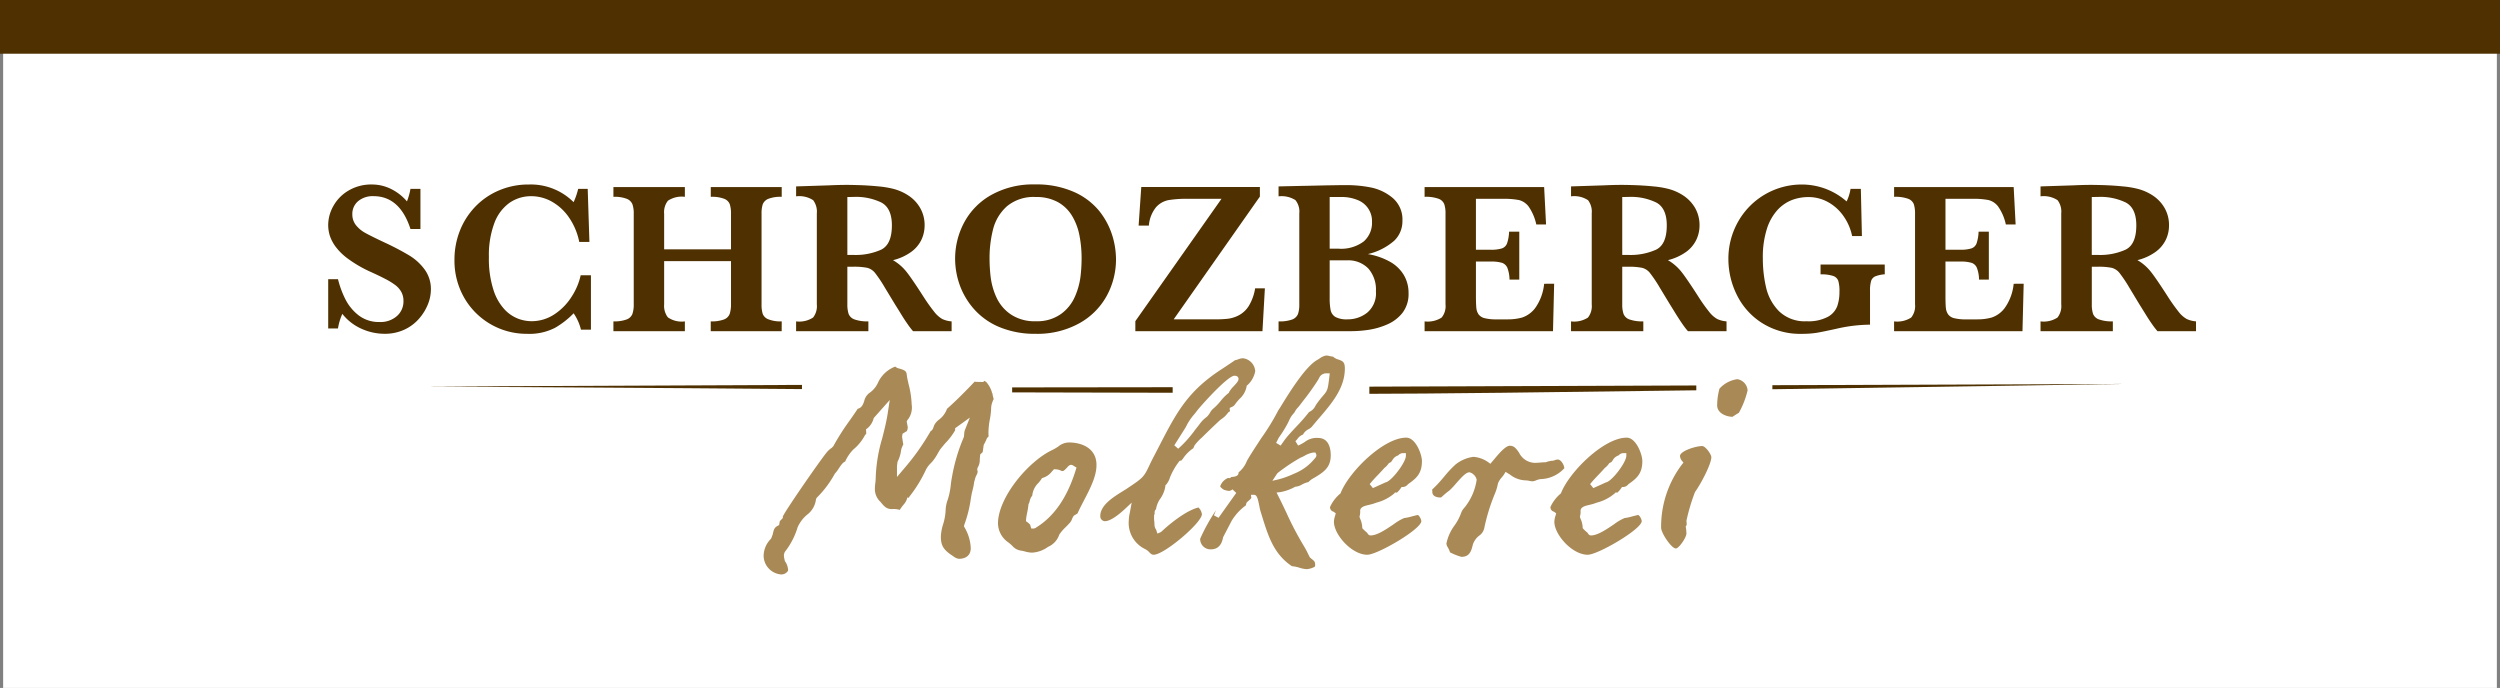
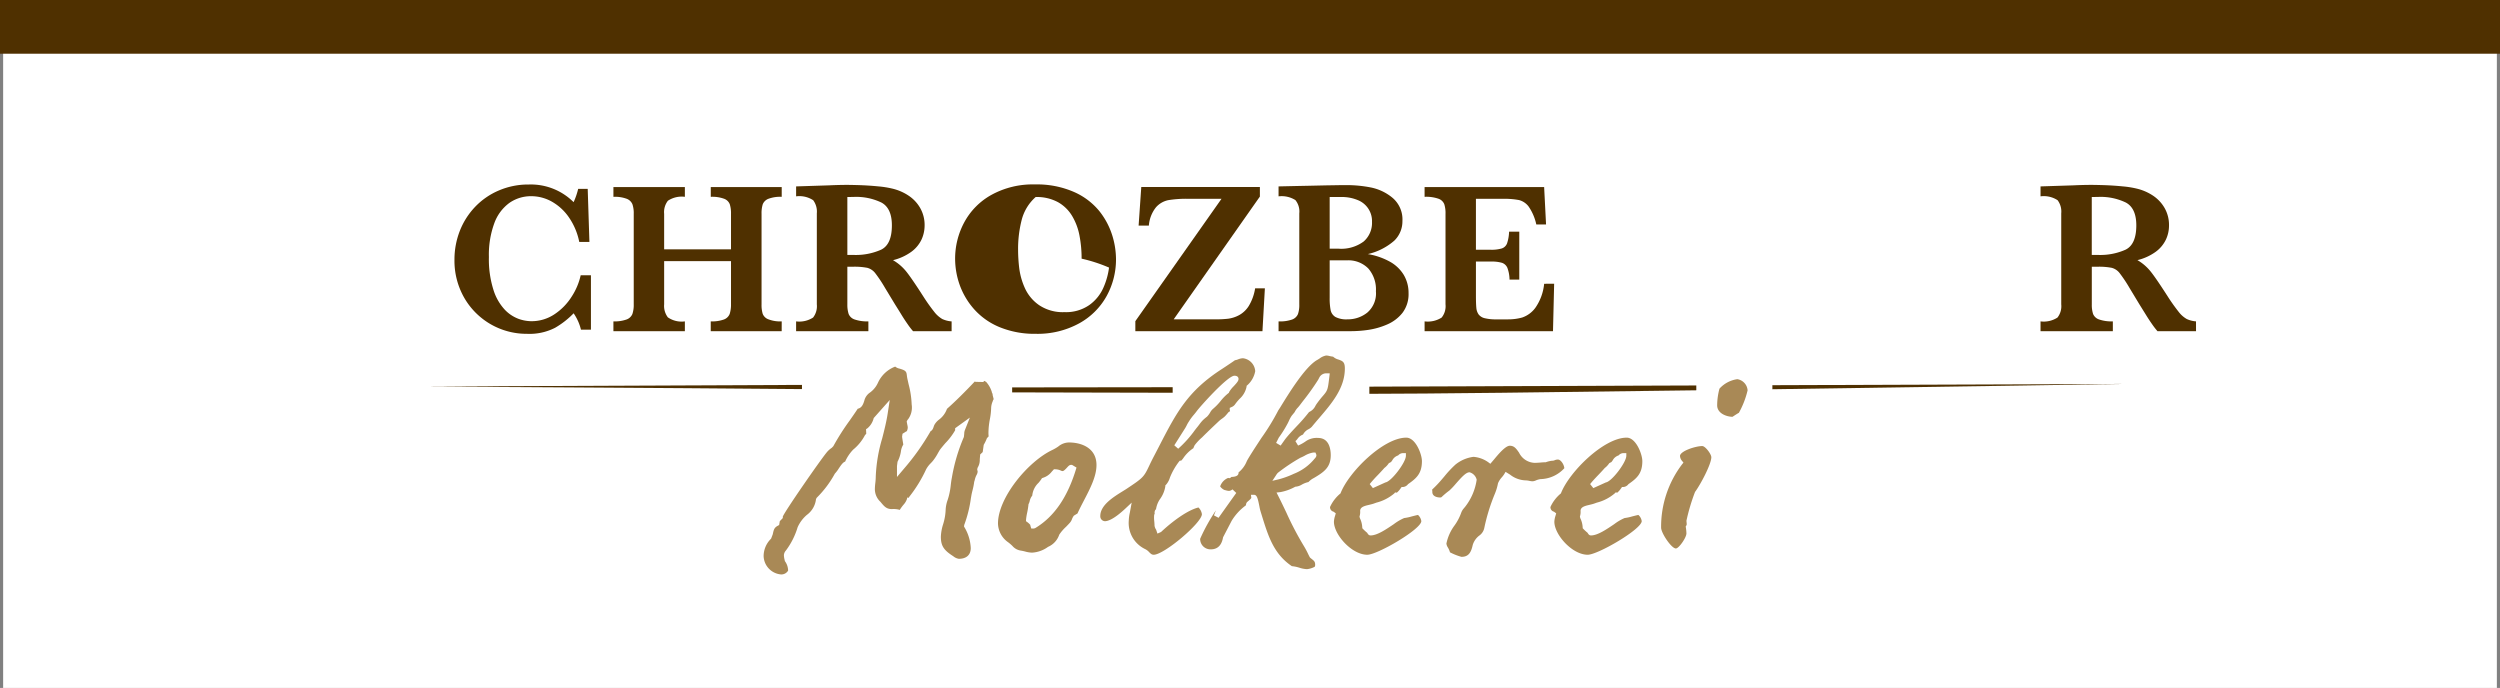
<svg xmlns="http://www.w3.org/2000/svg" width="348.877" height="96" viewBox="0 0 348.877 96">
  <rect x="0" y="0" width="348.877" height="96" fill="#808080" stroke="none" />
  <defs>
    <style>.a{fill:#fff;}.b{fill:#4f3000;}.c{fill:#a98956;}</style>
  </defs>
  <g transform="translate(-534 -44)">
    <rect class="a" width="348" height="96" transform="translate(534.439 44)" />
    <path class="b" d="M86.218,30.362l-52.495.227s32.926.188,52.495.359Z" transform="translate(559.698 67.351)" />
    <path class="b" d="M102.588,30.545l-22.4.028v.694c3.416.012,19.32.033,22.4.053Z" transform="translate(595.059 67.49)" />
    <path class="b" d="M140.431,31.027c25.3-.363,48.978-.741,48.978-.741l-48.978.176Z" transform="translate(640.906 67.292)" />
    <path class="b" d="M154.119,30.408l-45.625.164v1c7.889,0,26.34-.225,45.625-.491Z" transform="translate(616.601 67.385)" />
-     <path class="b" d="M40.319,29.179a5.568,5.568,0,0,1-.4,1.981,6.969,6.969,0,0,1-1.212,2,6.09,6.09,0,0,1-2.041,1.557,6.424,6.424,0,0,1-2.849.6,7.824,7.824,0,0,1-3.179-.7,7,7,0,0,1-2.677-2.08,8.127,8.127,0,0,0-.608,2.036H25.989V27.695h1.365a13.368,13.368,0,0,0,1.025,2.789,6.626,6.626,0,0,0,1.844,2.251,4.622,4.622,0,0,0,2.932.939,3.46,3.46,0,0,0,2.423-.829,2.707,2.707,0,0,0,.914-2.092,2.619,2.619,0,0,0-.284-1.245,3.075,3.075,0,0,0-.814-.958,9.931,9.931,0,0,0-1.46-.9q-.93-.483-2.119-1.016a17.4,17.4,0,0,1-2.992-1.736,8.138,8.138,0,0,1-1.773-1.7,5.489,5.489,0,0,1-.833-1.566,5.009,5.009,0,0,1-.229-1.5,5.422,5.422,0,0,1,.729-2.659,5.69,5.69,0,0,1,2.127-2.152,6.2,6.2,0,0,1,3.242-.838,6.014,6.014,0,0,1,2.684.63,6.945,6.945,0,0,1,2.21,1.729,9.236,9.236,0,0,0,.488-1.75h1.393v5.6H37.469q-1.485-4.578-5.16-4.58a3.152,3.152,0,0,0-2.145.7,2.307,2.307,0,0,0-.808,1.817,2.4,2.4,0,0,0,.5,1.522,4.3,4.3,0,0,0,1.326,1.1c.555.31,1.439.747,2.666,1.323a37.252,37.252,0,0,1,3.478,1.826,7.451,7.451,0,0,1,2.117,1.939A4.613,4.613,0,0,1,40.319,29.179Z" transform="translate(553.812 55.263)" />
    <path class="b" d="M55.04,34.741H53.647a6.861,6.861,0,0,0-1.023-2.284,11.824,11.824,0,0,1-2.582,2.02,7.816,7.816,0,0,1-3.932.845,10.027,10.027,0,0,1-8.738-5.007,10.389,10.389,0,0,1-1.377-5.332,10.986,10.986,0,0,1,.745-4.02A10.255,10.255,0,0,1,38.88,17.6a9.939,9.939,0,0,1,3.307-2.282,10.412,10.412,0,0,1,4.2-.833,8.446,8.446,0,0,1,6.234,2.464,9.836,9.836,0,0,0,.637-1.854h1.331l.238,7.4H53.409a9.157,9.157,0,0,0-1.393-3.351,7.171,7.171,0,0,0-2.4-2.251,5.865,5.865,0,0,0-2.9-.777,5.26,5.26,0,0,0-3.041.926,6.055,6.055,0,0,0-2.113,2.826A12.75,12.75,0,0,0,40.8,24.6a14.119,14.119,0,0,0,.636,4.589,7.174,7.174,0,0,0,1.581,2.765,5.117,5.117,0,0,0,1.891,1.268,5.421,5.421,0,0,0,1.78.338,5.737,5.737,0,0,0,3.286-.983,8.132,8.132,0,0,0,2.393-2.471,9.015,9.015,0,0,0,1.243-2.957H55.04Z" transform="translate(561.426 55.263)" />
    <path class="b" d="M72.072,34.8h-9.9V33.431a4.9,4.9,0,0,0,1.844-.266,1.373,1.373,0,0,0,.8-.775A4.209,4.209,0,0,0,65,31.057V25.019h-9.33v6.039a2.634,2.634,0,0,0,.518,1.81,3.381,3.381,0,0,0,2.374.564V34.8H48.59V33.431a4.919,4.919,0,0,0,1.837-.266,1.389,1.389,0,0,0,.814-.768,4.007,4.007,0,0,0,.185-1.34V18.422a3.88,3.88,0,0,0-.18-1.328,1.4,1.4,0,0,0-.785-.766,4.746,4.746,0,0,0-1.87-.28V14.683h9.971v1.365a3.475,3.475,0,0,0-2.367.548,2.584,2.584,0,0,0-.525,1.826v4.952H65V18.422a4.261,4.261,0,0,0-.167-1.328,1.339,1.339,0,0,0-.77-.766,4.8,4.8,0,0,0-1.886-.28V14.683h9.9v1.365a4.725,4.725,0,0,0-1.868.28,1.381,1.381,0,0,0-.78.766,4.217,4.217,0,0,0-.166,1.328V31.057a4.317,4.317,0,0,0,.155,1.3,1.326,1.326,0,0,0,.773.775,4.577,4.577,0,0,0,1.886.3Z" transform="translate(571.012 55.418)" />
    <path class="b" d="M84.768,34.927H79.387a9.974,9.974,0,0,1-.736-.951c-.292-.416-.613-.9-.954-1.462s-.637-1.021-.863-1.388l-1.365-2.252A19,19,0,0,0,74.086,26.8a2.1,2.1,0,0,0-1.069-.71,9.249,9.249,0,0,0-2.041-.155h-.757v5.25a4.208,4.208,0,0,0,.176,1.333,1.358,1.358,0,0,0,.84.775,5.334,5.334,0,0,0,1.918.266v1.367H63.067V33.56a3.528,3.528,0,0,0,2.369-.535,2.569,2.569,0,0,0,.523-1.839v-12.7a2.66,2.66,0,0,0-.507-1.833,3.506,3.506,0,0,0-2.384-.541V14.724l4.658-.15c.359-.019.768-.033,1.227-.046s.884-.016,1.28-.016c.306,0,.814.011,1.529.03,1,.032,1.935.093,2.8.181a13.215,13.215,0,0,1,2.066.34,6.993,6.993,0,0,1,2.11.933,5.13,5.13,0,0,1,1.632,1.721A4.775,4.775,0,0,1,81,20.2a4.706,4.706,0,0,1-.438,1.958,4.519,4.519,0,0,1-1.411,1.689,7.282,7.282,0,0,1-2.561,1.171A6.682,6.682,0,0,1,78.437,26.6q.753.938,2.372,3.462a25.015,25.015,0,0,0,1.543,2.175,3.905,3.905,0,0,0,1.117.995,3.773,3.773,0,0,0,1.3.331ZM76.433,20.166q0-2.4-1.46-3.189a8.1,8.1,0,0,0-3.821-.787c-.215,0-.386.007-.514.011s-.261.005-.419.005V24.29h.933a8.693,8.693,0,0,0,3.762-.727Q76.43,22.839,76.433,20.166Z" transform="translate(582.03 55.289)" />
-     <path class="b" d="M98.121,24.893a10.579,10.579,0,0,1-1.3,5.142,9.726,9.726,0,0,1-3.86,3.837,12.074,12.074,0,0,1-6.044,1.449,12.8,12.8,0,0,1-5.019-.921,9.688,9.688,0,0,1-3.533-2.464,10.344,10.344,0,0,1-2.036-3.378,11.012,11.012,0,0,1-.659-3.7,10.69,10.69,0,0,1,1.263-5.072,9.573,9.573,0,0,1,3.793-3.848,11.933,11.933,0,0,1,6.067-1.463,12.871,12.871,0,0,1,5.475,1.055,9.455,9.455,0,0,1,3.517,2.654,10.436,10.436,0,0,1,1.8,3.36A11.361,11.361,0,0,1,98.121,24.893Zm-4.8-.06a16.865,16.865,0,0,0-.294-3.205,8.346,8.346,0,0,0-1.018-2.735,5.342,5.342,0,0,0-1.983-1.942,6.207,6.207,0,0,0-3.114-.72A5.808,5.808,0,0,0,82.929,17.5a6.368,6.368,0,0,0-1.948,3.175,16.261,16.261,0,0,0-.507,4.161,22.332,22.332,0,0,0,.16,2.6,9.718,9.718,0,0,0,.784,2.765,5.8,5.8,0,0,0,1.992,2.39,5.935,5.935,0,0,0,3.527.974,5.7,5.7,0,0,0,3.5-1.007,5.875,5.875,0,0,0,1.96-2.446,10.021,10.021,0,0,0,.768-2.765A21.411,21.411,0,0,0,93.32,24.833Z" transform="translate(591.618 55.263)" />
+     <path class="b" d="M98.121,24.893a10.579,10.579,0,0,1-1.3,5.142,9.726,9.726,0,0,1-3.86,3.837,12.074,12.074,0,0,1-6.044,1.449,12.8,12.8,0,0,1-5.019-.921,9.688,9.688,0,0,1-3.533-2.464,10.344,10.344,0,0,1-2.036-3.378,11.012,11.012,0,0,1-.659-3.7,10.69,10.69,0,0,1,1.263-5.072,9.573,9.573,0,0,1,3.793-3.848,11.933,11.933,0,0,1,6.067-1.463,12.871,12.871,0,0,1,5.475,1.055,9.455,9.455,0,0,1,3.517,2.654,10.436,10.436,0,0,1,1.8,3.36A11.361,11.361,0,0,1,98.121,24.893Zm-4.8-.06a16.865,16.865,0,0,0-.294-3.205,8.346,8.346,0,0,0-1.018-2.735,5.342,5.342,0,0,0-1.983-1.942,6.207,6.207,0,0,0-3.114-.72a6.368,6.368,0,0,0-1.948,3.175,16.261,16.261,0,0,0-.507,4.161,22.332,22.332,0,0,0,.16,2.6,9.718,9.718,0,0,0,.784,2.765,5.8,5.8,0,0,0,1.992,2.39,5.935,5.935,0,0,0,3.527.974,5.7,5.7,0,0,0,3.5-1.007,5.875,5.875,0,0,0,1.96-2.446,10.021,10.021,0,0,0,.768-2.765A21.411,21.411,0,0,0,93.32,24.833Z" transform="translate(591.618 55.263)" />
    <path class="b" d="M108.027,28.819l-.338,5.979H89.95V33.4l12.026-17.077h-4.7a15.785,15.785,0,0,0-2.7.185,3.119,3.119,0,0,0-1.74.995,4.652,4.652,0,0,0-1,2.559h-1.43l.372-5.383H107.33v1.333L95.3,33.147h5.767a15.174,15.174,0,0,0,1.835-.088,4.483,4.483,0,0,0,1.513-.49,3.7,3.7,0,0,0,1.365-1.289,6.781,6.781,0,0,0,.886-2.462Z" transform="translate(602.488 55.418)" />
    <path class="b" d="M119.44,29.6a4.319,4.319,0,0,1-.859,2.77A5.476,5.476,0,0,1,116.4,34a10.4,10.4,0,0,1-2.583.733,17,17,0,0,1-2.432.181H101.3V33.547a5.083,5.083,0,0,0,1.909-.266,1.4,1.4,0,0,0,.8-.759,3.938,3.938,0,0,0,.183-1.349v-12.7a2.516,2.516,0,0,0-.546-1.854,3.614,3.614,0,0,0-2.347-.52V14.711c1.441-.032,2.8-.062,4.093-.088s2.362-.056,3.2-.067,1.421-.026,1.759-.026h.546a17.634,17.634,0,0,1,3.23.319,6.846,6.846,0,0,1,3.069,1.449,3.944,3.944,0,0,1,1.388,3.246,3.751,3.751,0,0,1-1.127,2.731,8.5,8.5,0,0,1-3.7,1.881,9.65,9.65,0,0,1,3.05,1.046,5.2,5.2,0,0,1,1.967,1.865A4.905,4.905,0,0,1,119.44,29.6Zm-5.1-9.939a3.147,3.147,0,0,0-1.971-3.033,5.809,5.809,0,0,0-2.377-.437h-1.56V23.4h1.217a5.239,5.239,0,0,0,3.538-1.009A3.453,3.453,0,0,0,114.34,19.662Zm.546,9.687a4.464,4.464,0,0,0-1.06-3.179,3.891,3.891,0,0,0-2.987-1.138h-2.407v5.236a8.569,8.569,0,0,0,.134,1.713,1.464,1.464,0,0,0,.669.951,3.288,3.288,0,0,0,1.692.331,4.332,4.332,0,0,0,2.747-.935A3.521,3.521,0,0,0,114.886,29.349Z" transform="translate(611.125 55.302)" />
    <path class="b" d="M130.95,28.18l-.16,6.618H112.871V33.431a3.572,3.572,0,0,0,2.383-.535,2.527,2.527,0,0,0,.537-1.839V18.422a4.1,4.1,0,0,0-.173-1.344,1.339,1.339,0,0,0-.8-.759,5.179,5.179,0,0,0-1.948-.271V14.683h16.684l.266,5.221h-1.36A7.018,7.018,0,0,0,127.4,17.42a2.438,2.438,0,0,0-1.351-.919,10.873,10.873,0,0,0-2.249-.173h-3.765v7.106h2.045a5.038,5.038,0,0,0,1.576-.185,1.187,1.187,0,0,0,.724-.706,5.69,5.69,0,0,0,.282-1.631h1.423V27.6h-1.361a4.918,4.918,0,0,0-.3-1.64,1.27,1.27,0,0,0-.747-.7,5.177,5.177,0,0,0-1.566-.178h-2.076v4.732c0,.792.021,1.367.058,1.736a1.88,1.88,0,0,0,.315.909,1.5,1.5,0,0,0,.847.527,6.475,6.475,0,0,0,1.669.164h1.617a7.23,7.23,0,0,0,1.951-.259,3.8,3.8,0,0,0,1.821-1.333,7.021,7.021,0,0,0,1.242-3.376Z" transform="translate(619.932 55.418)" />
-     <path class="b" d="M146.176,34.927h-5.385a9.969,9.969,0,0,1-.736-.951q-.433-.623-.958-1.462c-.342-.558-.63-1.021-.858-1.388l-1.365-2.252a18.567,18.567,0,0,0-1.388-2.073,2.04,2.04,0,0,0-1.069-.71,9.158,9.158,0,0,0-2.037-.155h-.757v5.25a4,4,0,0,0,.18,1.333,1.357,1.357,0,0,0,.835.775,5.4,5.4,0,0,0,1.925.266v1.367H124.475V33.56a3.532,3.532,0,0,0,2.367-.535,2.586,2.586,0,0,0,.523-1.839v-12.7a2.623,2.623,0,0,0-.512-1.833,3.48,3.48,0,0,0-2.377-.541V14.724l4.656-.15c.354-.019.764-.033,1.222-.046s.891-.016,1.284-.016q.462,0,1.53.03c.995.032,1.932.093,2.8.181a12.979,12.979,0,0,1,2.062.34,6.974,6.974,0,0,1,2.113.933,5.232,5.232,0,0,1,1.638,1.721,4.841,4.841,0,0,1,.627,2.478,4.6,4.6,0,0,1-.44,1.958,4.465,4.465,0,0,1-1.4,1.689A7.428,7.428,0,0,1,138,25.014a6.866,6.866,0,0,1,1.844,1.583q.75.938,2.37,3.462a23.559,23.559,0,0,0,1.543,2.175,3.821,3.821,0,0,0,1.12.995,3.752,3.752,0,0,0,1.3.331Zm-8.34-14.761q0-2.4-1.46-3.189a8.076,8.076,0,0,0-3.816-.787c-.222,0-.393.007-.514.011s-.266.005-.423.005V24.29h.937a8.714,8.714,0,0,0,3.762-.727Q137.838,22.839,137.836,20.166Z" transform="translate(628.763 55.289)" />
-     <path class="b" d="M158.767,27.015a4.6,4.6,0,0,0-1.3.275,1.055,1.055,0,0,0-.6.637,4.6,4.6,0,0,0-.158,1.4v4.718a21.375,21.375,0,0,0-4.658.564q-1.809.4-2.717.56a12.923,12.923,0,0,1-2.134.155,9.932,9.932,0,0,1-5.589-1.529,9.679,9.679,0,0,1-3.5-3.932,11.217,11.217,0,0,1-1.166-4.936,10.457,10.457,0,0,1,1.381-5.3,10.178,10.178,0,0,1,8.9-5.14,9.436,9.436,0,0,1,6.216,2.36,6.21,6.21,0,0,0,.548-1.75h1.439l.148,6.583h-1.365a7.366,7.366,0,0,0-1.173-2.742,6.392,6.392,0,0,0-2.14-1.971,5.629,5.629,0,0,0-2.826-.729,6.506,6.506,0,0,0-2.21.393,5.459,5.459,0,0,0-2.027,1.365,7.049,7.049,0,0,0-1.509,2.649,12.959,12.959,0,0,0-.576,4.138,17.847,17.847,0,0,0,.449,4.05,6.905,6.905,0,0,0,1.809,3.335,5.155,5.155,0,0,0,3.855,1.4,5.768,5.768,0,0,0,2.969-.622,2.854,2.854,0,0,0,1.31-1.5,6.042,6.042,0,0,0,.3-1.988,5.1,5.1,0,0,0-.157-1.513,1.139,1.139,0,0,0-.724-.7,5.186,5.186,0,0,0-1.756-.22V25.648h8.957Z" transform="translate(638.254 55.263)" />
-     <path class="b" d="M168.159,28.18l-.166,6.618H150.075V33.431a3.58,3.58,0,0,0,2.388-.535A2.543,2.543,0,0,0,153,31.057V18.422a4.364,4.364,0,0,0-.169-1.344,1.356,1.356,0,0,0-.8-.759,5.2,5.2,0,0,0-1.953-.271V14.683h16.686l.271,5.221h-1.365a6.892,6.892,0,0,0-1.062-2.485,2.427,2.427,0,0,0-1.351-.919,10.834,10.834,0,0,0-2.245-.173h-3.765v7.106h2.046a4.981,4.981,0,0,0,1.569-.185,1.177,1.177,0,0,0,.726-.706,5.766,5.766,0,0,0,.28-1.631h1.43V27.6h-1.368a4.743,4.743,0,0,0-.3-1.64,1.23,1.23,0,0,0-.745-.7,5.185,5.185,0,0,0-1.566-.178h-2.073v4.732c0,.792.016,1.367.055,1.736a1.9,1.9,0,0,0,.321.909,1.462,1.462,0,0,0,.845.527,6.454,6.454,0,0,0,1.671.164h1.615a7.249,7.249,0,0,0,1.951-.259,3.777,3.777,0,0,0,1.816-1.333,6.967,6.967,0,0,0,1.243-3.376Z" transform="translate(648.246 55.418)" />
    <path class="b" d="M183.379,34.927H178a10.589,10.589,0,0,1-.736-.951c-.292-.416-.613-.9-.956-1.462l-.863-1.388-1.36-2.252A19.307,19.307,0,0,0,172.7,26.8a2.063,2.063,0,0,0-1.067-.71,9.241,9.241,0,0,0-2.039-.155h-.759v5.25a4.158,4.158,0,0,0,.176,1.333,1.366,1.366,0,0,0,.842.775,5.327,5.327,0,0,0,1.918.266v1.367H161.68V33.56a3.513,3.513,0,0,0,2.365-.535,2.561,2.561,0,0,0,.525-1.839v-12.7a2.633,2.633,0,0,0-.507-1.833,3.5,3.5,0,0,0-2.383-.541V14.724l4.661-.15c.352-.019.763-.033,1.22-.046s.886-.016,1.286-.016c.3,0,.812.011,1.525.03q1.5.048,2.8.181a13.114,13.114,0,0,1,2.064.34,7.031,7.031,0,0,1,2.113.933,5.142,5.142,0,0,1,1.631,1.721,4.773,4.773,0,0,1,.629,2.478,4.6,4.6,0,0,1-.437,1.958,4.531,4.531,0,0,1-1.409,1.689,7.291,7.291,0,0,1-2.562,1.171,6.6,6.6,0,0,1,1.842,1.583q.755.938,2.372,3.462a26.15,26.15,0,0,0,1.544,2.175,3.8,3.8,0,0,0,1.124.995,3.688,3.688,0,0,0,1.293.331Zm-8.333-14.761q0-2.4-1.458-3.189a8.111,8.111,0,0,0-3.823-.787c-.217,0-.389.007-.511.011s-.262.005-.424.005V24.29h.935a8.693,8.693,0,0,0,3.762-.727Q175.043,22.839,175.046,20.166Z" transform="translate(657.078 55.289)" />
    <path class="c" d="M83.807,50.3a3.956,3.956,0,0,1-.942-.153,6.365,6.365,0,0,0-.636-.136,1.9,1.9,0,0,1-1.159-.653,5.681,5.681,0,0,0-.7-.586,3.274,3.274,0,0,1-1.307-2.541c0-3.584,4.165-8.636,7.574-10.255a5.771,5.771,0,0,0,.856-.5,2.366,2.366,0,0,1,1.456-.551c1.865,0,3.86.828,3.86,3.149,0,1.583-.889,3.29-1.75,4.941-.326.629-.645,1.238-.9,1.816l-.509.31a2.139,2.139,0,0,0-.257.468,1.531,1.531,0,0,1-.238.444c-.111.144-.345.382-.592.636a6.011,6.011,0,0,0-.949,1.1,2.837,2.837,0,0,1-1.569,1.706A4.174,4.174,0,0,1,83.807,50.3Zm.039-7.958a1.783,1.783,0,0,0-.357.757,1.506,1.506,0,0,1-.166.435,10.484,10.484,0,0,1-.192,1.208,7.3,7.3,0,0,0-.151.963l-.012.2.159.118a2.467,2.467,0,0,1,.43.387l.07.273.083.25h.366l.173-.051c2.675-1.6,4.563-4.366,5.771-8.456l-.611-.365a.674.674,0,0,0-.129-.012c-.238,0-.384.158-.574.37-.159.174-.454.5-.629.5a.635.635,0,0,1-.248-.074,1.862,1.862,0,0,0-.8-.176h-.16l-.3.326a2.464,2.464,0,0,1-1.257.87l-.114.044-.065.106a5.7,5.7,0,0,1-.414.542A2.812,2.812,0,0,0,83.846,42.343Z" transform="translate(594.207 70.822)" />
    <path class="c" d="M94.632,55.675c-.269,0-.4-.123-.634-.354a1.867,1.867,0,0,0-.606-.454A4.039,4.039,0,0,1,91.148,50.9a5.577,5.577,0,0,1,.148-1.1l.257-1.4-.815.768c-1.6,1.509-2.474,1.826-2.927,1.826a.681.681,0,0,1-.639-.722c0-1.522,1.816-2.643,3.14-3.464l.458-.285c2.354-1.56,2.474-1.678,3.2-3.205.173-.365.387-.819.7-1.411l.763-1.472c2.363-4.573,3.924-7.6,8.736-10.695l.505-.333c.447-.3.879-.581,1.31-.889a.057.057,0,0,0,.028.005,1.591,1.591,0,0,0,.37-.107,2.15,2.15,0,0,1,.685-.164,1.944,1.944,0,0,1,1.726,1.807,3.45,3.45,0,0,1-1.079,1.937l-.12.1-.012.151a3.132,3.132,0,0,1-1,1.7c-.13.146-.261.292-.38.44l-.183.24a1.093,1.093,0,0,1-.569.456l-.213.1v.234l.049.227-.2.116c-.169.2-.342.417-.535.611a3.481,3.481,0,0,1-.4.319,4.038,4.038,0,0,0-.481.393c-.863.815-1.583,1.5-2.3,2.219a7.046,7.046,0,0,0-1.034,1.1c-.062.129-.129.28-.176.407a5.033,5.033,0,0,0-1.423,1.412l-.24.3-.252.044-.088.114a9.465,9.465,0,0,0-1.263,2.214,2.61,2.61,0,0,1-.548,1.011l-.1.1,0,.146a4.111,4.111,0,0,1-.692,1.691,3.355,3.355,0,0,0-.606,1.5h0c-.065,0-.247.234-.185.622l-.069.136a4.017,4.017,0,0,0,.007.868c.019.21.04.417.04.636a1.279,1.279,0,0,0,.224.576l.181.546.505-.225c1.518-1.425,3.652-3.036,5.221-3.422a1.64,1.64,0,0,1,.481.935C101.338,51.234,96.074,55.675,94.632,55.675Zm11.257-24.982c-.962,0-4.927,4.455-5.281,4.973-.114.155-.248.315-.38.475a7.021,7.021,0,0,0-.682.928,4.341,4.341,0,0,0-.312.542c-.07.134-.139.273-.225.409L97.5,40.405l.544.477a15.656,15.656,0,0,0,2.286-2.538l.28-.363c.118-.134.248-.306.38-.481a5.872,5.872,0,0,1,.47-.574,6.268,6.268,0,0,1,.6-.516,2.907,2.907,0,0,0,.446-.593,1.742,1.742,0,0,1,.387-.491,7.84,7.84,0,0,0,1.069-1.1,6.68,6.68,0,0,1,1.06-1.078l.092-.067.035-.109a3.96,3.96,0,0,1,.653-.824c.447-.488.662-.734.662-1.009C106.464,31.036,106.422,30.693,105.888,30.693Z" transform="translate(600.374 65.74)" />
    <path class="c" d="M109.995,57.847a3.873,3.873,0,0,1-1.058-.2,5,5,0,0,0-1.055-.217c-2.517-1.7-3.276-4.138-4.156-6.96l-.2-.65a5.706,5.706,0,0,1-.166-.7c-.229-1.132-.335-1.648-.771-1.648h-.417l.053.414c-.011.081-.181.262-.511.534l-.1.081-.1.187-.053.261a7.448,7.448,0,0,0-1.985,2.161L98.284,53.4c-.127.7-.463,1.685-1.722,1.685a1.442,1.442,0,0,1-1.476-1.474,25.736,25.736,0,0,1,2.2-3.969l-.276.7.643.342c.8-1.129,1.632-2.3,2.471-3.471l-.528-.5a.842.842,0,0,1-.484.215,1.789,1.789,0,0,1-.407-.072l-.229-.056a1.494,1.494,0,0,1-.6-.5A1.957,1.957,0,0,1,99,45.113l.113.035h.129l.211-.169c.84-.026.99-.322.99-.576,0-.019,0-.037,0-.055a3.857,3.857,0,0,0,1.159-1.585c.322-.611,1.192-1.944,2.036-3.231a31.466,31.466,0,0,0,2.358-3.855l.232-.352c1.206-1.969,3.452-5.63,5.128-6.636.116-.06.252-.148.391-.236a2.185,2.185,0,0,1,.928-.421,2.047,2.047,0,0,1,.463.074,4.346,4.346,0,0,0,.5.09,1.767,1.767,0,0,0,.747.4c.576.21.893.324.893,1.243,0,2.745-1.83,4.878-3.6,6.94-.345.4-.685.8-1.011,1.2a1.839,1.839,0,0,1-.449.336,1.742,1.742,0,0,0-.78.75,1.6,1.6,0,0,0-.761.588,1.631,1.631,0,0,1-.3.324l.375.623a5.63,5.63,0,0,0,1-.546,2.666,2.666,0,0,1,1.791-.516c1.594,0,1.766,1.675,1.766,2.4,0,1.692-.9,2.337-2.372,3.2a2.694,2.694,0,0,0-.74.555,3.273,3.273,0,0,0-.914.35,1.97,1.97,0,0,1-.921.3,6.776,6.776,0,0,1-2.092.755l-.527.058.24.474c.394.775.764,1.553,1.131,2.325a44.357,44.357,0,0,0,2.487,4.735,11.838,11.838,0,0,1,.556,1.048c.213.428.231.463.289.521l.194.158c.359.284.495.389.495.838a.505.505,0,0,1-.067.261A2.829,2.829,0,0,1,109.995,57.847Zm.919-16.279a3.4,3.4,0,0,0-1.275.467,5.589,5.589,0,0,1-.564.266,25.989,25.989,0,0,0-3.142,2.1,1.839,1.839,0,0,0-.262.349l-.511.771.9-.211a12.325,12.325,0,0,0,2.1-.77,7.018,7.018,0,0,0,2.888-2.1c.347-.34.259-.553.225-.632l-.093-.229Zm1.84-11.047a1.092,1.092,0,0,0-1.009.53l-.2.382a33.493,33.493,0,0,1-2.15,3.006l-.409.539c-.079.107-.167.208-.254.308a2.433,2.433,0,0,0-.46.648c-.074.1-.409.5-.409.5a4.517,4.517,0,0,0-.393.724c-.063.136-.125.266-.183.373a16.261,16.261,0,0,1-1.234,1.972l-.366.726.629.375.625-.881c.484-.616,1.034-1.2,1.585-1.786a24.4,24.4,0,0,0,1.758-2.015,1.783,1.783,0,0,0,.895-.879,4.1,4.1,0,0,1,.275-.416c.354-.483.608-.78.8-1,.637-.748.65-.858.868-2.691l.048-.41Z" transform="translate(606.397 65.578)" />
    <path class="c" d="M110.576,50.884c-2.157,0-4.654-2.793-4.654-4.612a3.067,3.067,0,0,1,.159-.819l.1-.347-.31-.232a.636.636,0,0,1-.493-.652,5.276,5.276,0,0,1,1.462-1.9c1.122-2.955,5.986-7.78,9.177-7.78,1.314,0,2.185,2.332,2.185,3.276,0,1.731-.766,2.4-1.935,3.212a.971.971,0,0,1-.71.4h-.187l-.111.151a3.055,3.055,0,0,1-.569.648l-.107-.042-.146.021-.09.116a6.188,6.188,0,0,1-2.494,1.286l-.4.143c-.208.069-.439.123-.653.174-.6.141-1.219.289-1.219.842a1.951,1.951,0,0,1-.058.662l-.032.151.067.227a3.3,3.3,0,0,1,.317,1.254l.014.13.09.09a6.127,6.127,0,0,0,.578.534c.106.178.225.372.479.372.916,0,2.15-.835,3.239-1.573a6.951,6.951,0,0,1,1.449-.854h0a6.5,6.5,0,0,0,1.053-.225c.322-.081.653-.166.872-.21a1.418,1.418,0,0,1,.468.863C118.118,47.311,112,50.884,110.576,50.884Zm3.006-12.776a2.6,2.6,0,0,1-.623.667c-.349.4-.653.717-.956,1.032a16.2,16.2,0,0,0-1.087,1.217l.444.56,1.752-.794c.8-.109,2.855-2.777,2.855-3.726V36.7H115.6a.917.917,0,0,0-.713.321,1.422,1.422,0,0,0-.824.689c-.056.079-.116.164-.183.248h-.019Z" transform="translate(614.229 70.532)" />
    <path class="c" d="M117.563,50.687a7.765,7.765,0,0,1-1.6-.634,2.846,2.846,0,0,0-.292-.667,1.268,1.268,0,0,1-.208-.548,6.417,6.417,0,0,1,1.166-2.575,7.21,7.21,0,0,0,.916-1.775,1.94,1.94,0,0,1,.345-.564l.21-.252a7.979,7.979,0,0,0,1.588-3.749,1.414,1.414,0,0,0-.993-1.037c-.483,0-1.041.6-1.912,1.59a9.793,9.793,0,0,1-.912.962,10.985,10.985,0,0,0-.991.821c-.143.143-.143.143-.37.143-.011,0-1.011-.009-1.011-.763a2.307,2.307,0,0,0-.03-.329c.151-.157.3-.287.505-.5.421-.419.8-.868,1.182-1.319a15.4,15.4,0,0,1,1.564-1.677,5.032,5.032,0,0,1,2.52-1.083,4.112,4.112,0,0,1,2.078.763l.275.208.549-.643c.544-.657,1.557-1.875,2.163-1.875s.886.37,1.3.972a2.516,2.516,0,0,0,2.177,1.414c.261,0,.532-.021.8-.042.252-.021.5-.042.745-.042a3.788,3.788,0,0,1,.889-.213h.086l.19-.033a1.134,1.134,0,0,1,.551-.129c.338,0,.812.6.879,1.206a4.649,4.649,0,0,1-3.32,1.522,2.411,2.411,0,0,0-.639.178,1.33,1.33,0,0,1-.479.127,2.34,2.34,0,0,1-.442-.06,2.765,2.765,0,0,0-.52-.067,3.692,3.692,0,0,1-2.173-.8l-.629-.391-.19.321a3.766,3.766,0,0,1-.324.43,2.854,2.854,0,0,0-.544.847,7.323,7.323,0,0,1-.416,1.409,26.538,26.538,0,0,0-1.486,4.779,1.732,1.732,0,0,1-.715,1.113,2.593,2.593,0,0,0-.909,1.31C118.91,50.062,118.57,50.687,117.563,50.687Z" transform="translate(620.384 71.021)" />
    <path class="c" d="M128.043,50.884c-2.157,0-4.654-2.793-4.654-4.612a3.135,3.135,0,0,1,.157-.819l.1-.347-.31-.232a.636.636,0,0,1-.493-.652,5.276,5.276,0,0,1,1.462-1.9c1.122-2.955,5.986-7.78,9.177-7.78,1.314,0,2.185,2.332,2.185,3.276,0,1.731-.766,2.4-1.937,3.212a.969.969,0,0,1-.708.4h-.187l-.111.151a3.055,3.055,0,0,1-.569.648l-.107-.042-.146.021-.09.116a6.187,6.187,0,0,1-2.494,1.286l-.4.143c-.21.069-.438.123-.653.174-.6.141-1.219.289-1.219.842a1.951,1.951,0,0,1-.058.662l-.032.151.065.227a3.275,3.275,0,0,1,.319,1.254l.012.13.092.09a5.92,5.92,0,0,0,.578.534c.106.178.225.372.479.372.916,0,2.15-.835,3.239-1.573a6.907,6.907,0,0,1,1.449-.854h0a6.458,6.458,0,0,0,1.051-.225c.324-.081.655-.166.873-.21a1.418,1.418,0,0,1,.468.863C135.585,47.311,129.467,50.884,128.043,50.884Zm3.006-12.776a2.634,2.634,0,0,1-.623.667c-.349.4-.653.717-.956,1.032-.38.4-.761.8-1.088,1.217l.446.56,1.752-.794c.8-.109,2.853-2.777,2.853-3.726V36.7h-.366a.917.917,0,0,0-.713.321,1.422,1.422,0,0,0-.824.689c-.056.079-.116.164-.183.248h-.019Z" transform="translate(627.522 70.532)" />
    <path class="c" d="M133.674,53.533c-.625,0-2.06-2.157-2.06-2.9a14.4,14.4,0,0,1,2.93-8.849l.188-.232-.192-.232a1.161,1.161,0,0,1-.291-.689c0-.676,2.156-1.389,3.106-1.389.423,0,1.266,1.118,1.266,1.559,0,.97-1.506,3.807-2.274,4.845a27.033,27.033,0,0,0-1.2,4.027s.04.386.04.46a.425.425,0,0,1-.062.211l-.079.118.021.141a6.263,6.263,0,0,1,.079.828C135.148,52.018,134.088,53.533,133.674,53.533Zm7.9-18.373c-.9-.019-2.138-.514-2.138-1.6a9.1,9.1,0,0,1,.322-2.328,4.114,4.114,0,0,1,2.49-1.323,1.7,1.7,0,0,1,1.435,1.557,12.174,12.174,0,0,1-1.215,3.135c-.153.079-.373.222-.6.366Z" transform="translate(634.196 67.006)" />
    <path class="c" d="M62.913,57.916a2.655,2.655,0,0,1-2.42-2.546,3.41,3.41,0,0,1,1.041-2.444l.232-.608c.143-.657.2-.919.7-1.194l.192-.106.093-.537.419-.435v-.2c.224-.662,5.1-7.7,6.111-8.943a3.272,3.272,0,0,1,.726-.66l.215-.227a33.154,33.154,0,0,1,2.268-3.563c.384-.549.77-1.1,1.138-1.662.581-.113.763-.657.909-1.094a1.925,1.925,0,0,1,.819-1.178,3.458,3.458,0,0,0,1.1-1.37,4.34,4.34,0,0,1,2.4-2.237,1.316,1.316,0,0,0,.6.28c.609.185.858.291.972.622a2.817,2.817,0,0,1,.055.331,4.692,4.692,0,0,0,.1.585l.144.65a12.717,12.717,0,0,1,.426,2.816,2.751,2.751,0,0,1-.509,2.078l-.069.07-.116.227.086.456a2.047,2.047,0,0,1,.063.389,1.328,1.328,0,0,1-.153.549c.007-.019,0-.026-.007-.026a.6.6,0,0,0-.178.1l-.394.245-.06.409c.023.2.056.4.088.6l.081.5a2.375,2.375,0,0,0-.338,1,4.707,4.707,0,0,1-.468,1.4l-.076.6,0,1.522.97-1.146A33.262,33.262,0,0,0,83.8,37.918c.264-.111.37-.447.433-.646l.076-.2a2.417,2.417,0,0,1,.66-.759,3.241,3.241,0,0,0,1.113-1.507c1.168-1.034,2.527-2.383,3.878-3.814l.114.049,1.064.021L91.3,30.9a1.664,1.664,0,0,0,.245.146,3.791,3.791,0,0,1,.787,1.379l.012.086.1.22.014.173.144.564-.007-.007a1.025,1.025,0,0,0-.143.322,2.506,2.506,0,0,0-.208.912,9.257,9.257,0,0,1-.174,1.541,10.71,10.71,0,0,0-.2,1.807,4.555,4.555,0,0,0,.026.618c-.07.035-.151.157-.241.245a6.006,6.006,0,0,1-.447.926l-.143,1.011-.349.329-.06.68a2.028,2.028,0,0,1-.257,1.094l-.042.072-.06.224.065.324a1.124,1.124,0,0,1-.155.475,2.756,2.756,0,0,0-.257.729,1.685,1.685,0,0,0-.1.438c-.069.423-.127.659-.185.895-.069.273-.136.537-.18.8l-.067.38a17.39,17.39,0,0,1-.9,3.645l-.032.076-.026.231a6.192,6.192,0,0,1,.939,3c0,.953-.608,1.5-1.668,1.5a1.6,1.6,0,0,1-.782-.366c-1.338-.852-1.722-1.463-1.722-2.724a6.641,6.641,0,0,1,.317-1.736,7.73,7.73,0,0,0,.352-2.03,4.689,4.689,0,0,1,.285-1.377c.074-.238.148-.475.2-.713a9.934,9.934,0,0,0,.231-1.37c.042-.35.081-.666.148-.986a24.8,24.8,0,0,1,1.68-5.7l.049-.465a1.343,1.343,0,0,1,.086-.479l.7-1.761L87.22,37.511v.284a8.837,8.837,0,0,1-1.377,1.81c-.343.405-.646.764-.791.981l-.21.361a7.071,7.071,0,0,1-.68,1.06c-.1.134-.217.252-.329.372a3.71,3.71,0,0,0-.657.858,19.031,19.031,0,0,1-2.31,3.783l-.044.053-.088.171-.044-.049h-.162l-.021.16a2.268,2.268,0,0,1-.474.812,5.834,5.834,0,0,0-.542.743,2.992,2.992,0,0,0-1.094-.114c-.768,0-1.064-.359-1.6-1.011A2.43,2.43,0,0,1,76.018,46a8.032,8.032,0,0,1,.06-.822,8.316,8.316,0,0,0,.065-.935,21.571,21.571,0,0,1,.9-5.322c.292-1.145.59-2.312.771-3.51l.282-1.84-2.24,2.522a2.679,2.679,0,0,1-.859,1.414l-.213.144.032.634-.174.185A6.533,6.533,0,0,1,72.989,40.5a5.8,5.8,0,0,0-1.122,1.675c-.3.077-.6.527-.893.962a4.542,4.542,0,0,1-.541.713,14.363,14.363,0,0,1-2.478,3.313l-.051.053-.1.18A3.157,3.157,0,0,1,66.537,49.6a4.851,4.851,0,0,0-1.3,1.735A10.347,10.347,0,0,1,63.6,54.581a1.076,1.076,0,0,0-.276.622,2.706,2.706,0,0,0,.088.636l.046.215a2.285,2.285,0,0,1,.453,1.326A1.092,1.092,0,0,1,62.913,57.916Z" transform="translate(580.071 66.247)" />
    <rect class="b" width="348.877" height="7.496" transform="translate(534 44)" />
  </g>
</svg>